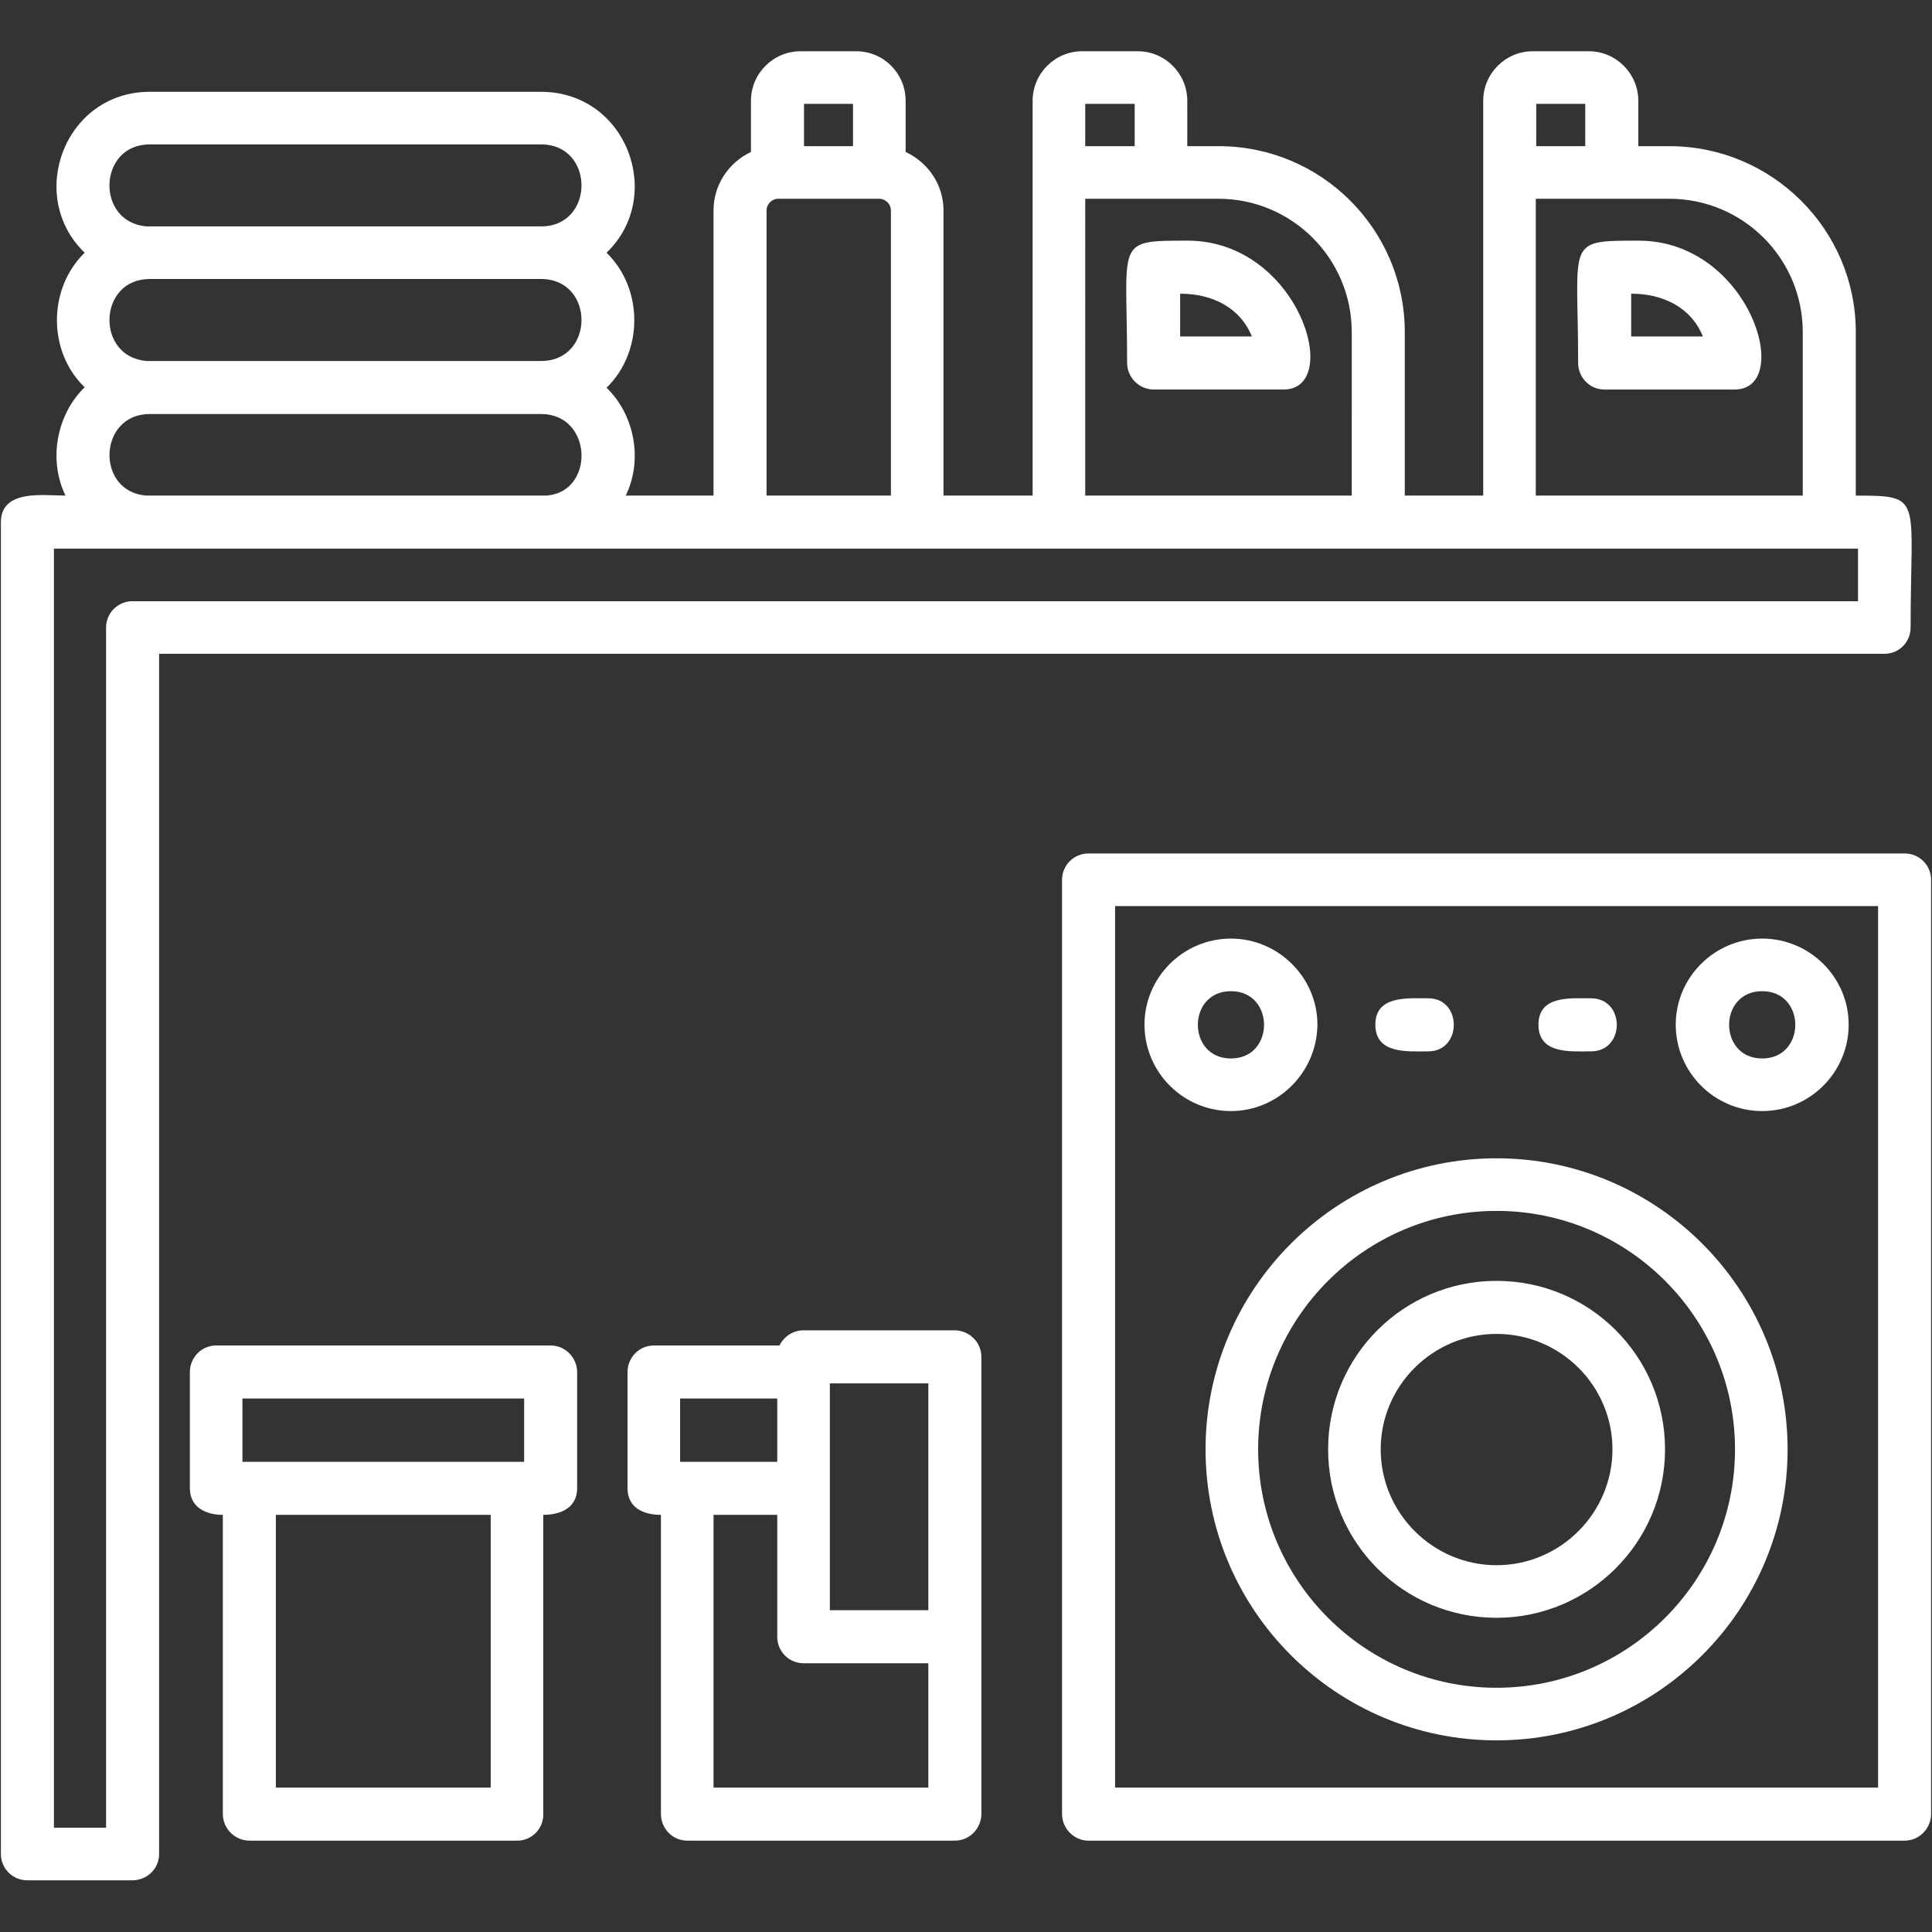
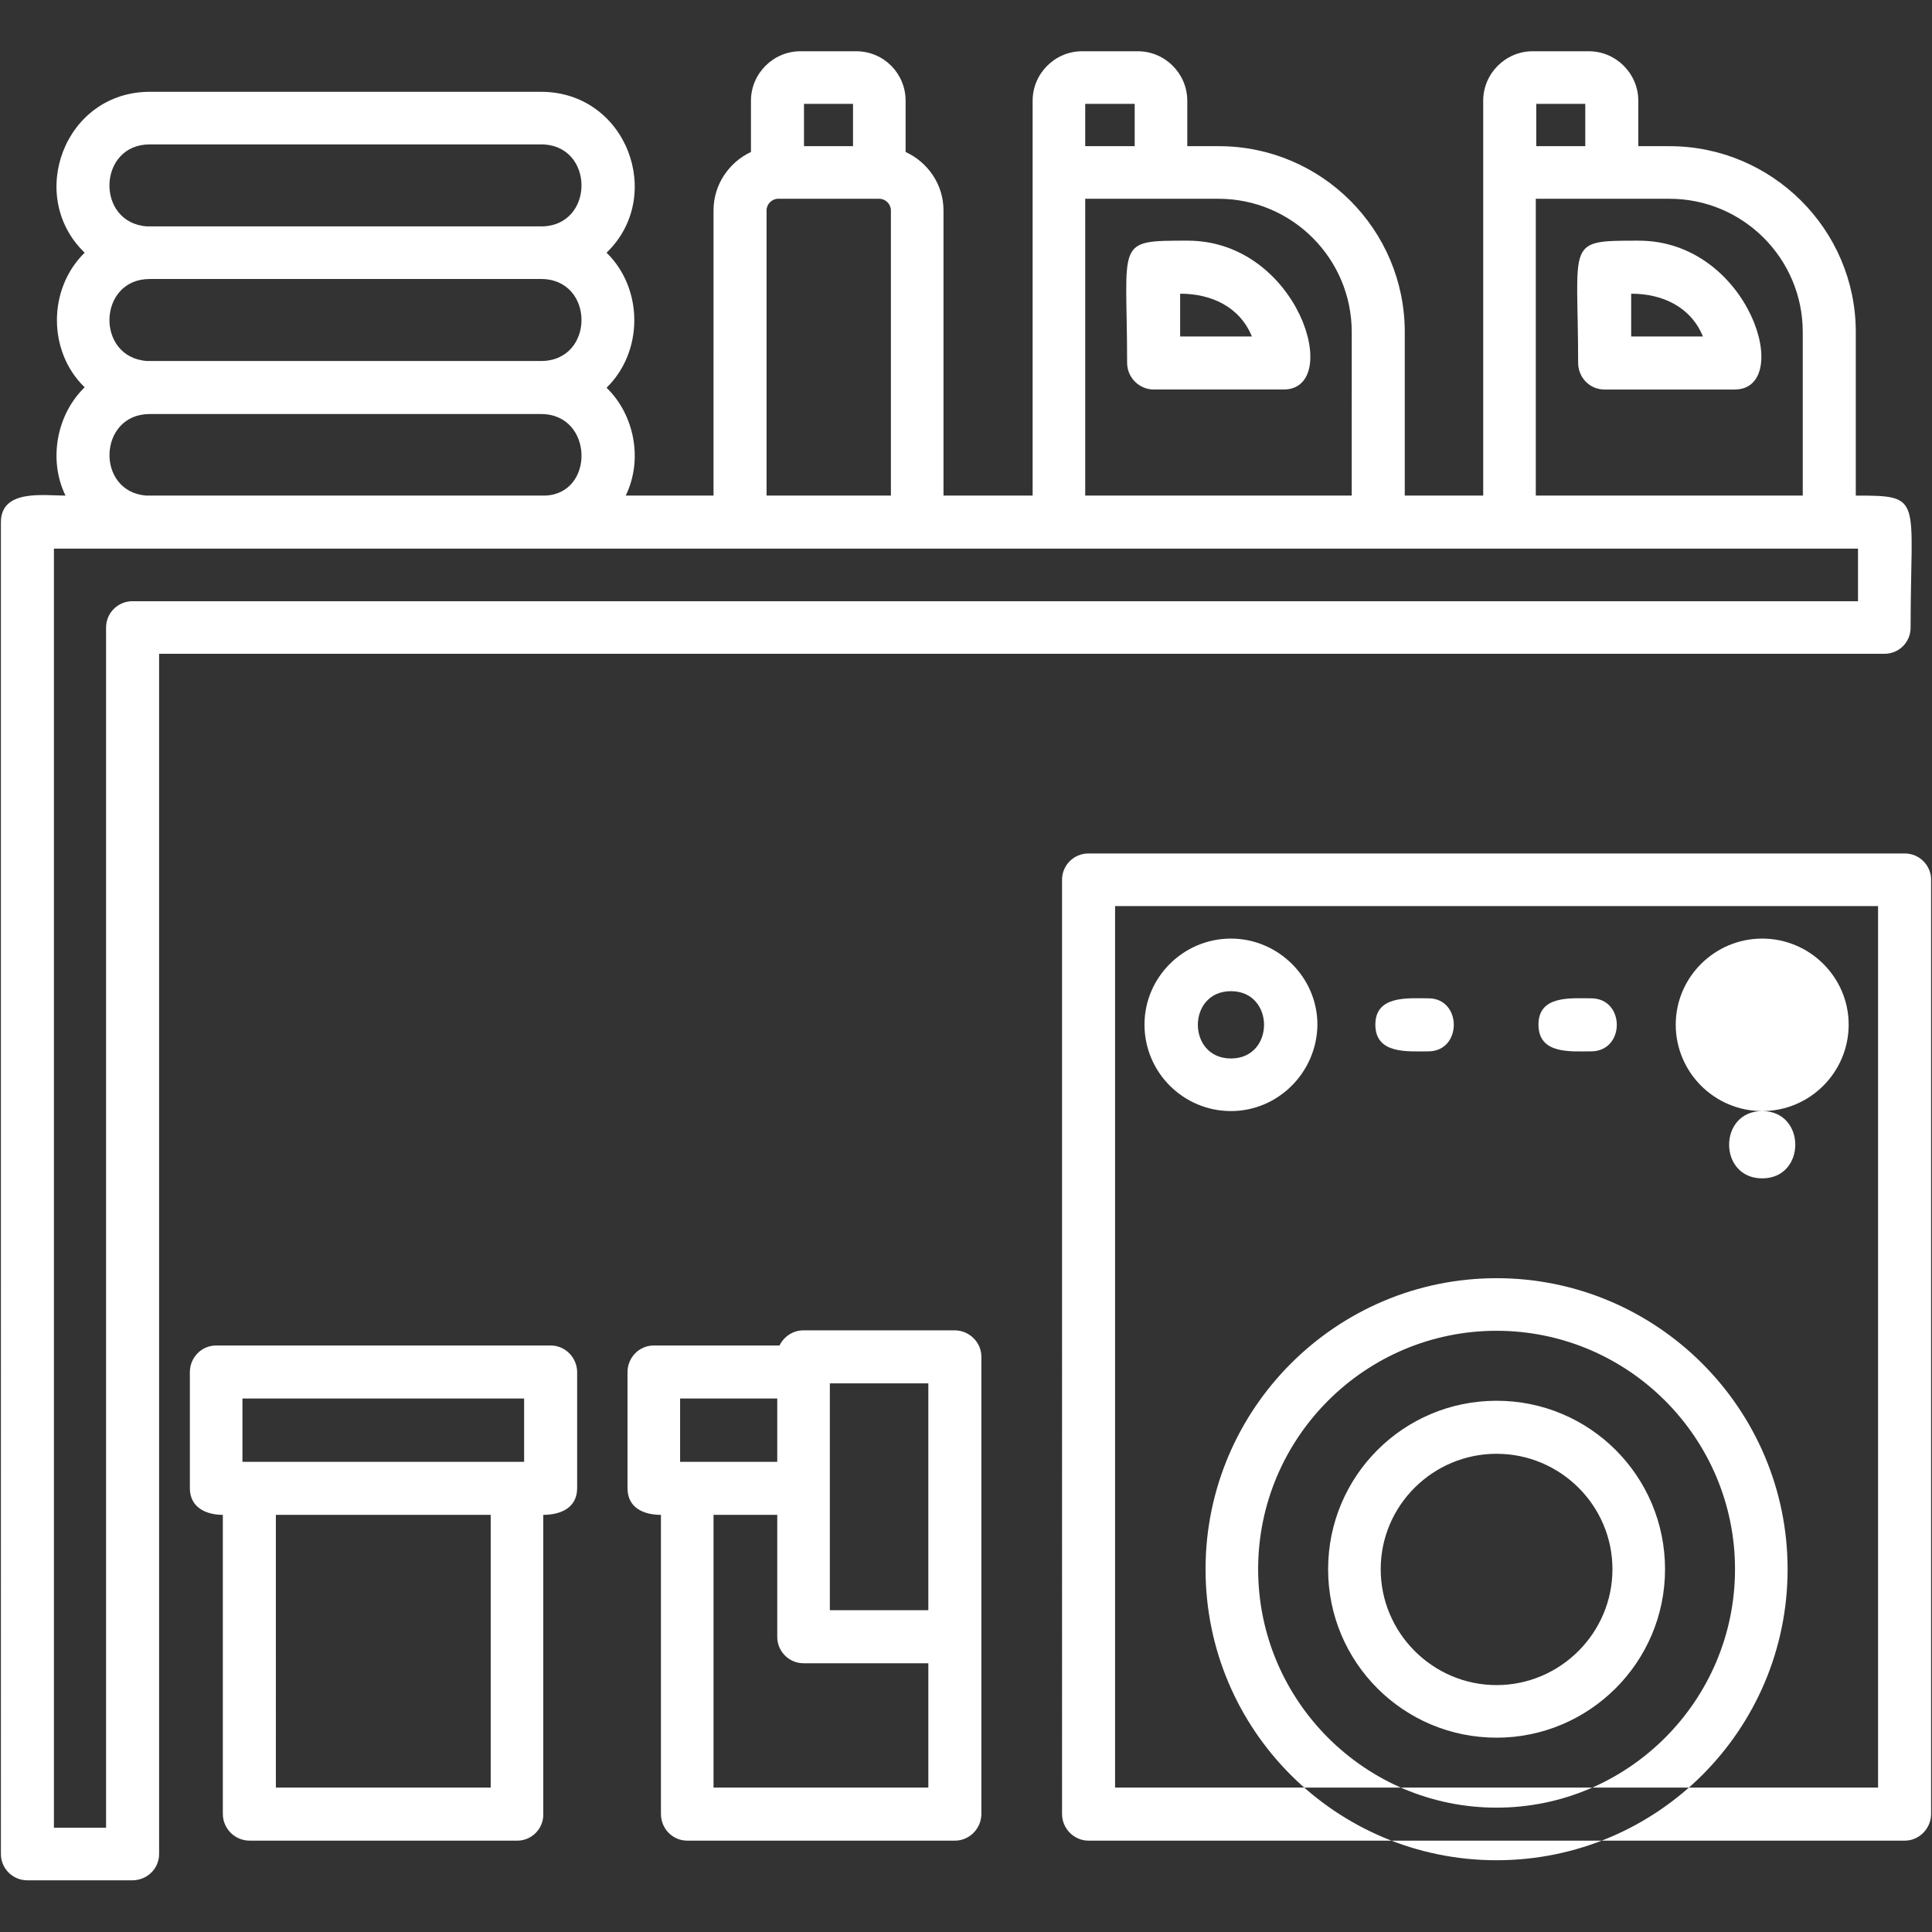
<svg xmlns="http://www.w3.org/2000/svg" version="1.1" width="512" height="512" x="0" y="0" viewBox="0 0 4335 4335" style="enable-background:new 0 0 512 512" xml:space="preserve" fill-rule="evenodd" class="">
  <rect x="0" y="0" width="4335" height="4335" fill="#333333" stroke="none" />
  <g>
-     <path d="M3617 446h-171v666h599V745c0-165-134-299-299-299zM297 4219H61c-32 0-59-26-59-59V1172c0-75 96-60 145-60-39-80-20-182 43-243-83-80-83-221 0-302-132-127-45-361 146-361h878c192 0 279 234 147 361 83 81 83 222 0 303 63 61 82 162 43 242h197V472c0-58 35-108 84-131V226c0-61 50-111 111-111h125c62 0 111 50 111 111v115c50 23 85 73 85 131v640h200V226c0-61 50-111 111-111h125c61 0 111 50 111 111v102h71c230 0 417 187 417 417v367h176V226c0-61 50-111 111-111h126c61 0 111 50 111 111v102h70c230 0 418 187 418 417v367c153 0 123 4 123 296 0 33-26 59-59 59H357v2693c0 33-27 59-60 59zm31-3107h895c112-4 109-183-9-183H336c-116 0-122 174-8 183zM121 4101h117V1408c0-33 27-59 59-59h3872v-118H121zm2022 29h-601c-33 0-59-27-59-60v-671c-38 0-75-15-75-60v-260c0-33 26-60 59-60h282c10-20 30-34 54-34h339c33 0 60 27 60 59v1026c0 33-27 60-59 60zm-542-119h482v-279h-280c-33 0-59-27-59-59v-274h-143zm-75-731h218v-142h-218zm2748 850H2442c-32 0-59-27-59-60V1974c0-33 27-59 59-59h1832c32 0 59 26 59 59v2096c0 33-27 60-59 60zm-1772-119h1712V2033H2502zm-640-398h221v-509h-221zm573-2501h598V745c0-165-134-299-299-299h-299zm445-238h-291c-33 0-60-27-60-60 0-275-29-274 136-274 249 0 350 334 215 334zm-232-119h161c-27-66-90-96-161-96zm-213-427h111v-95h-111zM1161 4130H560c-33 0-60-27-60-60v-671c-37 0-74-16-74-60v-260c0-33 26-60 59-60h751c32 0 59 27 59 60v260c0 45-38 60-76 60v671c1 33-26 60-58 60zm-542-119h482v-612H619zm-75-731h632v-142H544zm2661-921c-46 0-119 7-119-60 0-66 73-59 119-59 76 0 76 119 0 119zm365 0c-46 0-118 7-118-60 0-66 72-59 118-59 77 0 77 119 0 119zm-808 134c-107 0-194-87-194-194 0-106 87-193 194-193 106 0 194 87 194 193-1 107-88 194-194 194zm0-269c-99 0-99 151 0 151s99-151 0-151zm1192 269c-107 0-194-87-194-194 0-106 87-193 194-193s194 87 194 193c0 107-87 194-194 194zm0-269c-99 0-99 151 0 151s99-151 0-151zm-596 1681c-360 0-653-292-653-653 0-360 293-653 653-653s653 293 653 653c0 361-293 653-653 653zm0-1188c-295 0-535 240-535 535s240 535 535 535 535-240 535-535-240-535-535-535zm0 913c-209 0-378-169-378-378s169-378 378-378 378 169 378 378-170 378-378 378zm0-637c-143 0-260 116-260 259s117 260 260 260 260-117 260-260-117-259-260-259zM330 810h884c121 0 121-184 0-184H336c-117 0-122 176-6 184zm0-302h884c121 0 121-184 0-184H336c-117 0-122 176-6 184zm1390 604h279V472c0-14-12-26-26-26h-227c-14 0-26 12-26 26zm84-784h110v-95h-110zm2088 546h-292c-33 0-59-27-59-60 0-275-30-274 136-274 249 0 350 334 215 334zm-232-119h161c-27-66-90-96-161-96zm-213-427h110v-95h-110z" fill="#ffffff" opacity="1" data-original="#000000" class="" />
+     <path d="M3617 446h-171v666h599V745c0-165-134-299-299-299zM297 4219H61c-32 0-59-26-59-59V1172c0-75 96-60 145-60-39-80-20-182 43-243-83-80-83-221 0-302-132-127-45-361 146-361h878c192 0 279 234 147 361 83 81 83 222 0 303 63 61 82 162 43 242h197V472c0-58 35-108 84-131V226c0-61 50-111 111-111h125c62 0 111 50 111 111v115c50 23 85 73 85 131v640h200V226c0-61 50-111 111-111h125c61 0 111 50 111 111v102h71c230 0 417 187 417 417v367h176V226c0-61 50-111 111-111h126c61 0 111 50 111 111v102h70c230 0 418 187 418 417v367c153 0 123 4 123 296 0 33-26 59-59 59H357v2693c0 33-27 59-60 59zm31-3107h895c112-4 109-183-9-183H336c-116 0-122 174-8 183zM121 4101h117V1408c0-33 27-59 59-59h3872v-118H121zm2022 29h-601c-33 0-59-27-59-60v-671c-38 0-75-15-75-60v-260c0-33 26-60 59-60h282c10-20 30-34 54-34h339c33 0 60 27 60 59v1026c0 33-27 60-59 60zm-542-119h482v-279h-280c-33 0-59-27-59-59v-274h-143zm-75-731h218v-142h-218zm2748 850H2442c-32 0-59-27-59-60V1974c0-33 27-59 59-59h1832c32 0 59 26 59 59v2096c0 33-27 60-59 60zm-1772-119h1712V2033H2502zm-640-398h221v-509h-221zm573-2501h598V745c0-165-134-299-299-299h-299zm445-238h-291c-33 0-60-27-60-60 0-275-29-274 136-274 249 0 350 334 215 334zm-232-119h161c-27-66-90-96-161-96zm-213-427h111v-95h-111zM1161 4130H560c-33 0-60-27-60-60v-671c-37 0-74-16-74-60v-260c0-33 26-60 59-60h751c32 0 59 27 59 60v260c0 45-38 60-76 60v671c1 33-26 60-58 60zm-542-119h482v-612H619zm-75-731h632v-142H544zm2661-921c-46 0-119 7-119-60 0-66 73-59 119-59 76 0 76 119 0 119zm365 0c-46 0-118 7-118-60 0-66 72-59 118-59 77 0 77 119 0 119zm-808 134c-107 0-194-87-194-194 0-106 87-193 194-193 106 0 194 87 194 193-1 107-88 194-194 194zm0-269c-99 0-99 151 0 151s99-151 0-151zm1192 269c-107 0-194-87-194-194 0-106 87-193 194-193s194 87 194 193c0 107-87 194-194 194zc-99 0-99 151 0 151s99-151 0-151zm-596 1681c-360 0-653-292-653-653 0-360 293-653 653-653s653 293 653 653c0 361-293 653-653 653zm0-1188c-295 0-535 240-535 535s240 535 535 535 535-240 535-535-240-535-535-535zm0 913c-209 0-378-169-378-378s169-378 378-378 378 169 378 378-170 378-378 378zm0-637c-143 0-260 116-260 259s117 260 260 260 260-117 260-260-117-259-260-259zM330 810h884c121 0 121-184 0-184H336c-117 0-122 176-6 184zm0-302h884c121 0 121-184 0-184H336c-117 0-122 176-6 184zm1390 604h279V472c0-14-12-26-26-26h-227c-14 0-26 12-26 26zm84-784h110v-95h-110zm2088 546h-292c-33 0-59-27-59-60 0-275-30-274 136-274 249 0 350 334 215 334zm-232-119h161c-27-66-90-96-161-96zm-213-427h110v-95h-110z" fill="#ffffff" opacity="1" data-original="#000000" class="" />
  </g>
</svg>